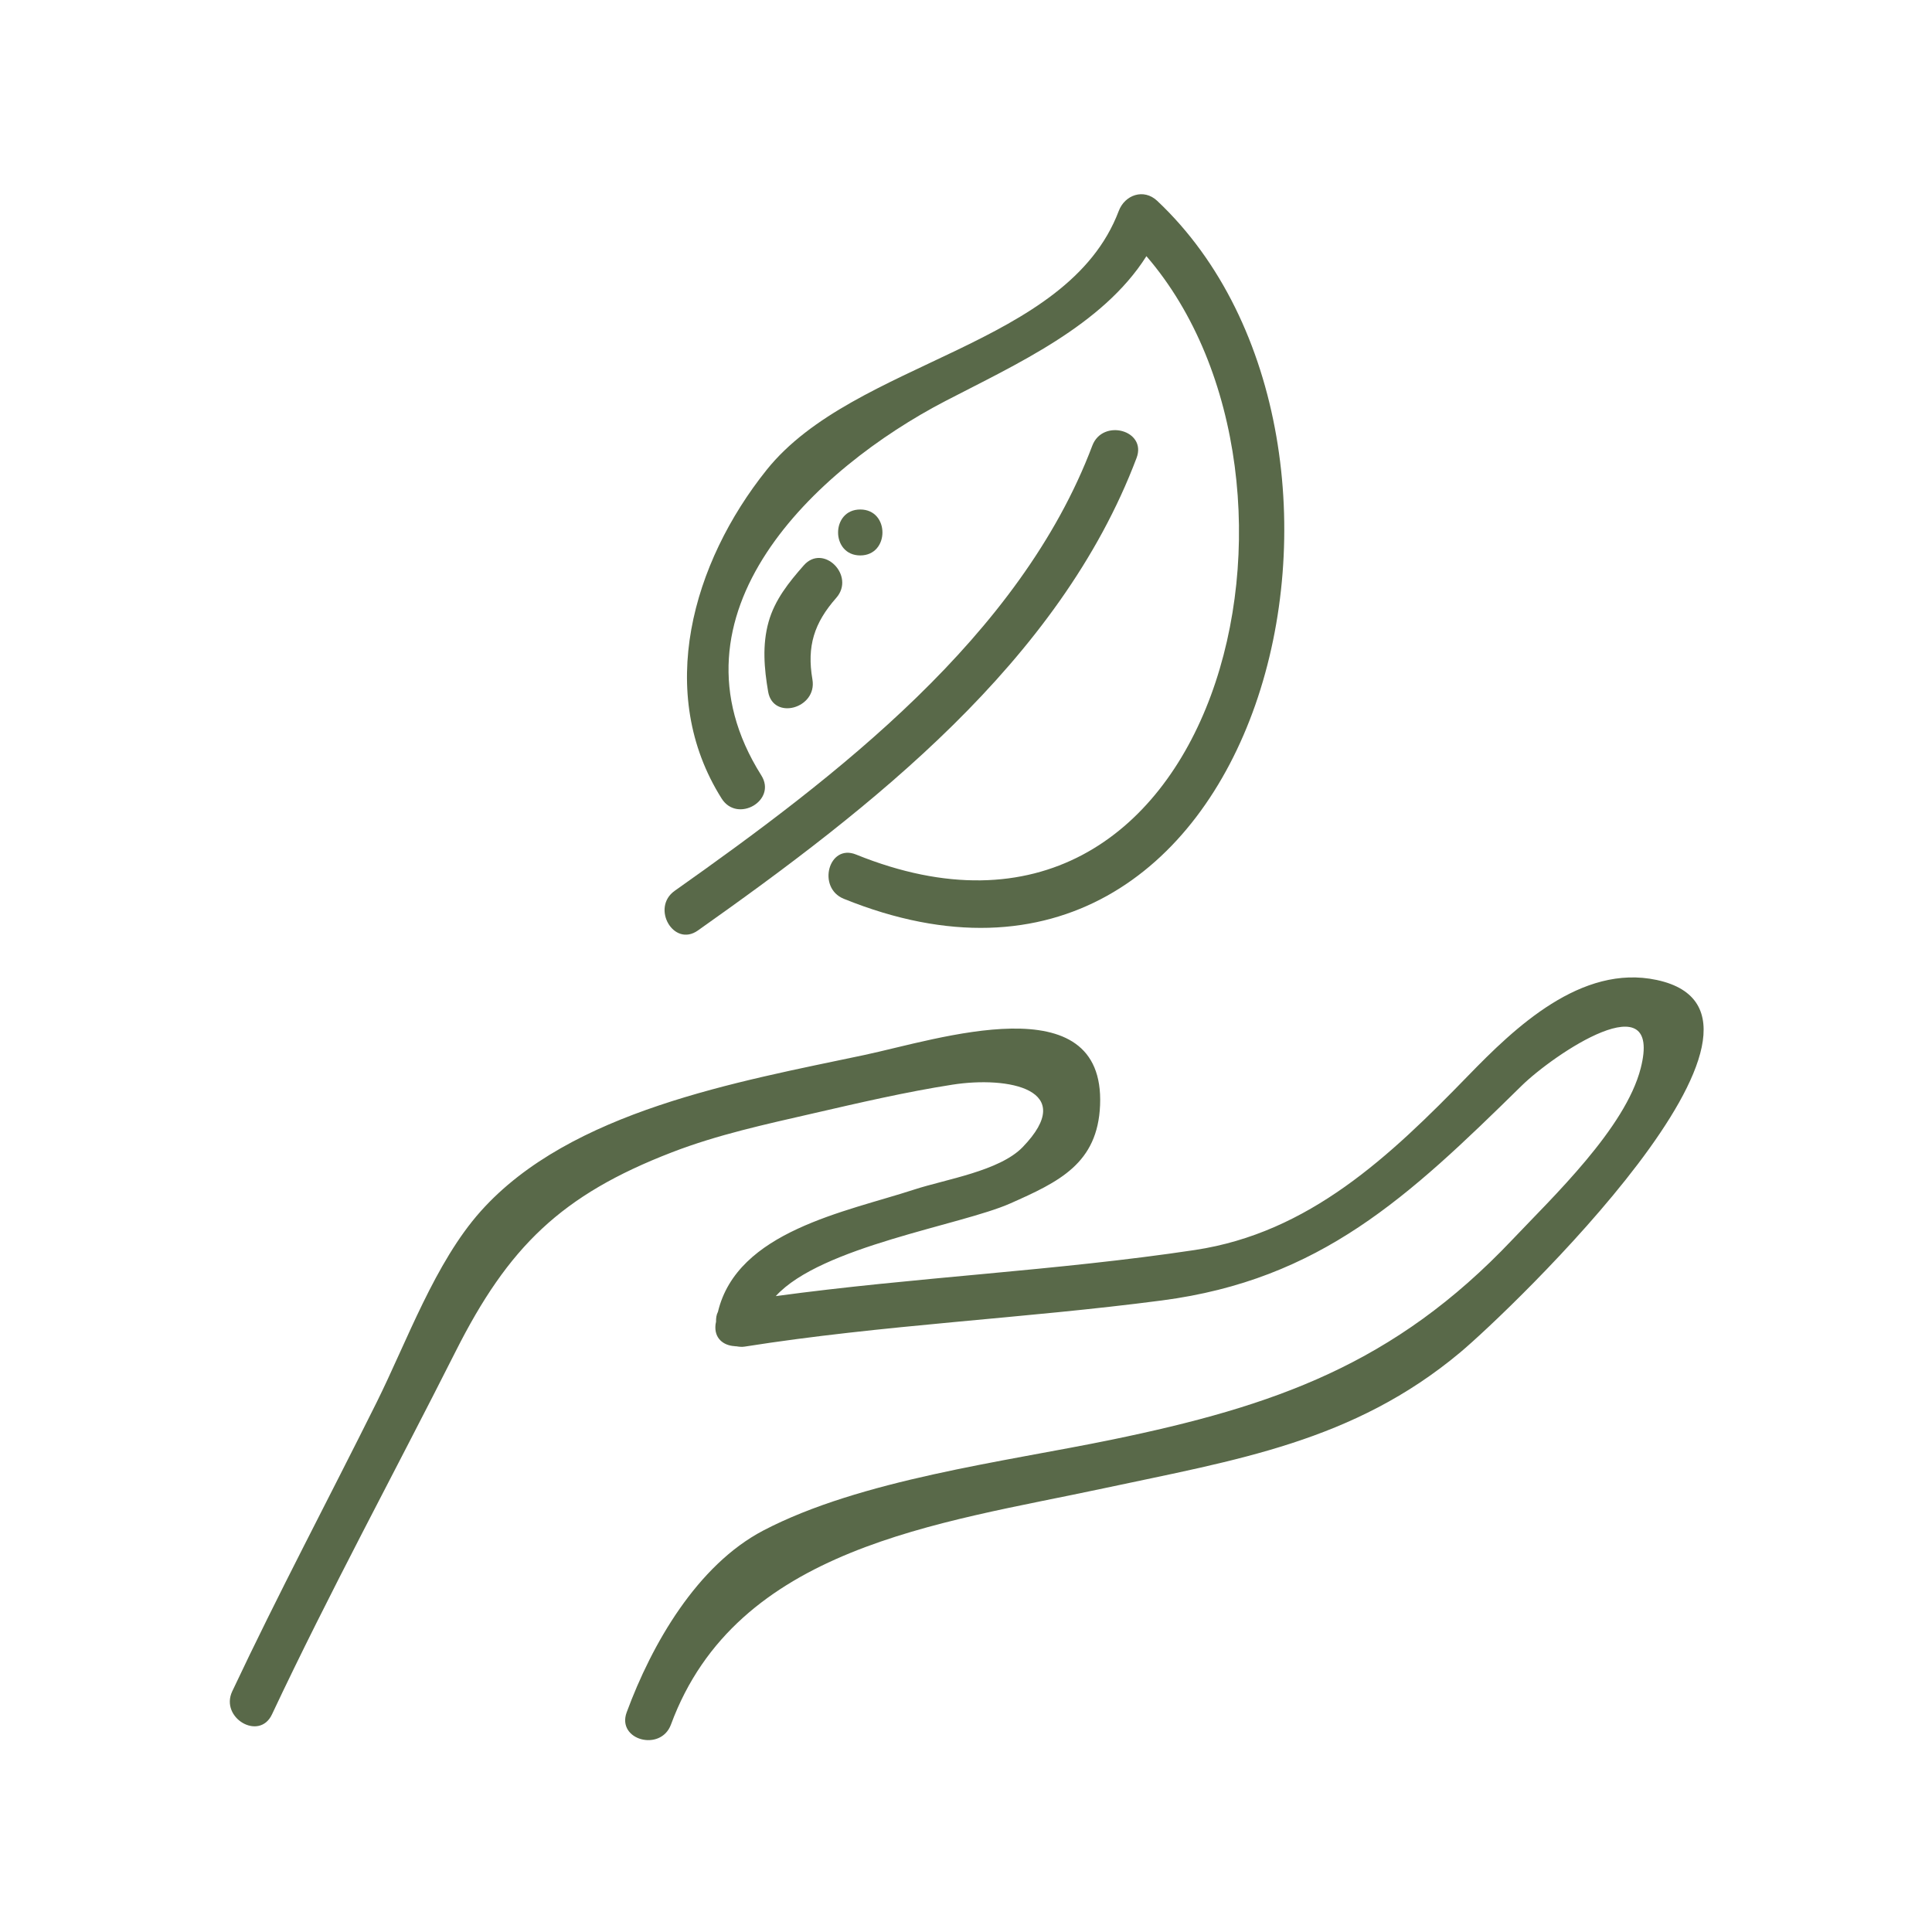
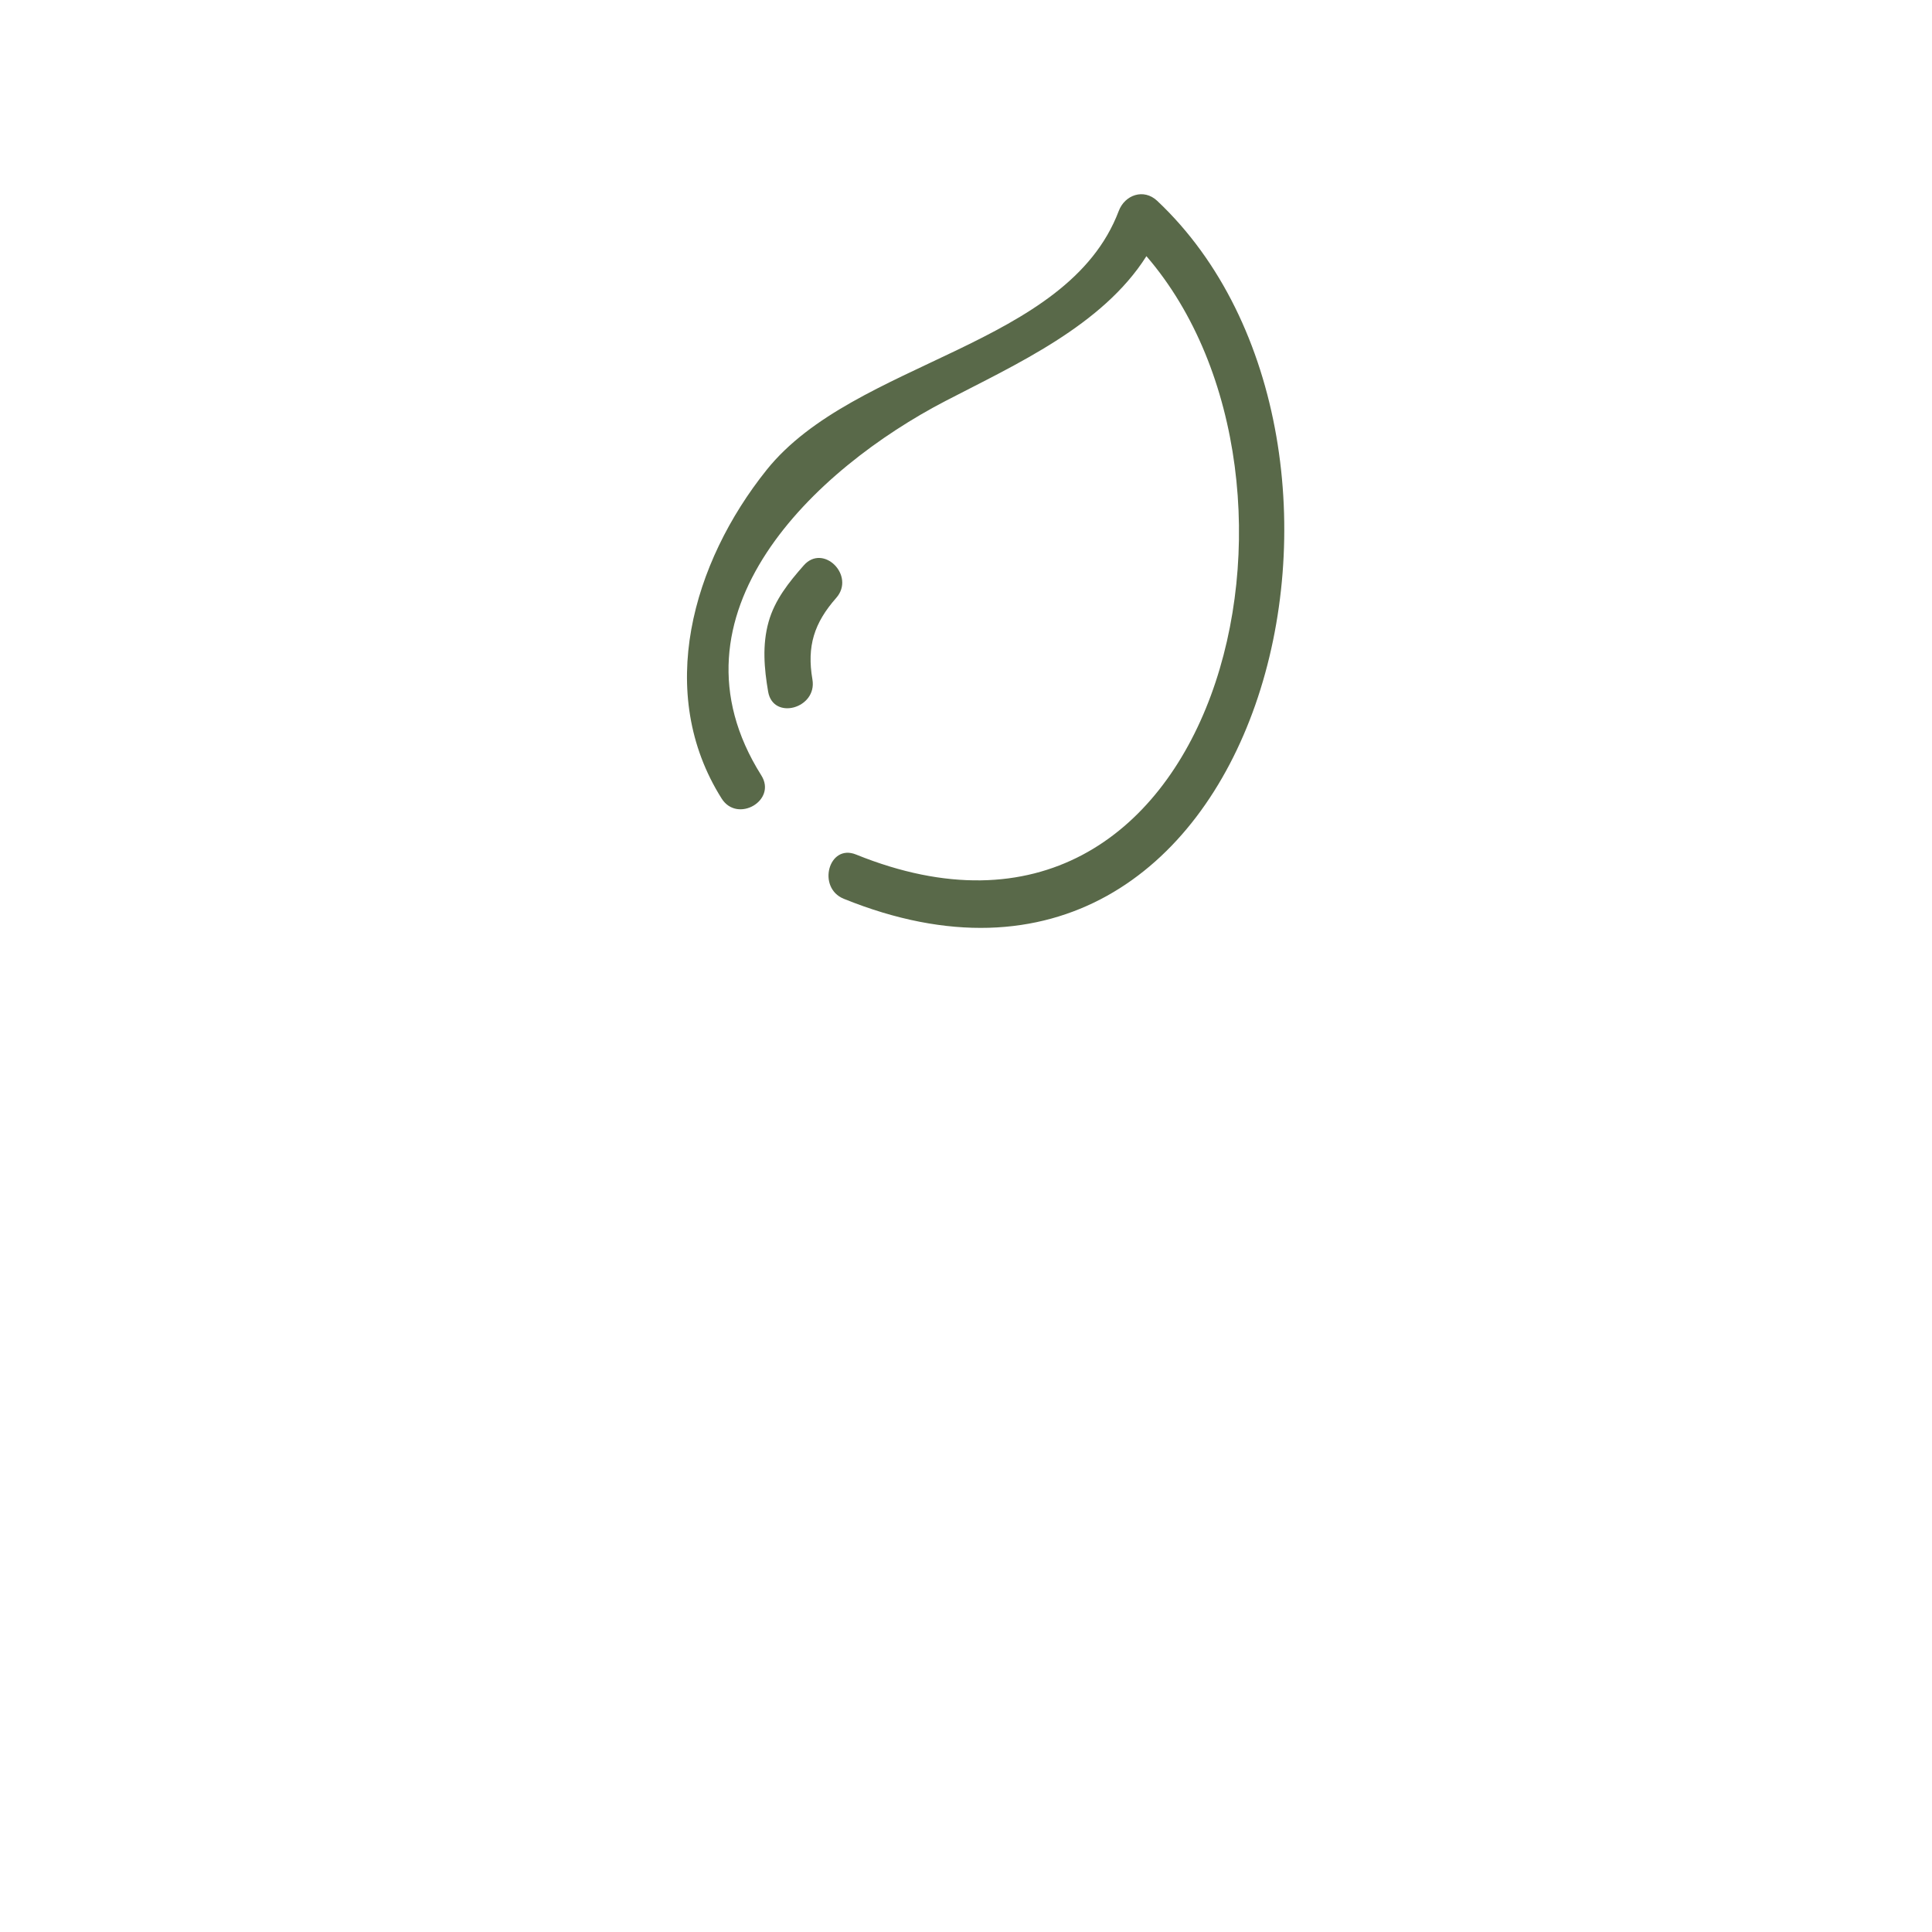
<svg xmlns="http://www.w3.org/2000/svg" width="1000px" height="1000px" viewBox="0 0 1000 1000" version="1.1" xml:space="preserve" style="fill-rule:evenodd;clip-rule:evenodd;stroke-linejoin:round;stroke-miterlimit:2;">
  <style>
:root {
--color1: 89,105,73;
}
</style>
  <g transform="matrix(3.804,0,0,3.804,-1340.17,-1401.76)">
    <g transform="matrix(4.167,0,0,4.167,0,-707.32)">
      <path d="M109.406,283.494C106.084,278.225 111.171,273.477 115.417,271.27C117.715,270.076 120.545,268.81 121.981,266.54C128.371,273.947 124.362,290.883 112.498,286.078C111.604,285.716 111.215,287.166 112.099,287.524C125.866,293.1 130.757,272.654 122.332,264.732C121.894,264.321 121.277,264.537 121.078,265.063C119.392,269.519 112.449,269.934 109.578,273.521C107.156,276.548 105.934,280.8 108.111,284.251C108.625,285.065 109.923,284.314 109.406,283.494Z" style="fill:rgb(89,105,73);fill-rule:nonzero;" />
    </g>
    <g transform="matrix(4.167,0,0,4.167,0,-707.32)">
-       <path d="M107.335,288.559C112.975,284.571 119.142,279.798 121.66,273.127C122.001,272.223 120.552,271.832 120.214,272.728C117.861,278.962 111.837,283.545 106.577,287.264C105.796,287.817 106.544,289.119 107.335,288.559Z" style="fill:rgb(89,105,73);fill-rule:nonzero;" />
-     </g>
+       </g>
    <g transform="matrix(4.167,0,0,4.167,0,-707.32)">
-       <path d="M138.646,290.175C136.175,289.645 133.997,291.745 132.493,293.294C129.922,295.941 127.296,298.429 123.565,298.992C119.027,299.675 114.423,299.879 109.878,300.498C111.356,298.873 115.93,298.183 117.532,297.473C119.133,296.764 120.39,296.166 120.468,294.261C120.629,290.284 115.152,292.121 112.764,292.626C108.658,293.495 103.176,294.445 100.245,297.725C98.75,299.399 97.834,301.977 96.845,303.967C95.28,307.112 93.627,310.224 92.13,313.402C91.721,314.27 93.014,315.033 93.426,314.159C95.311,310.155 97.434,306.251 99.425,302.303C101.145,298.892 102.869,297.197 106.488,295.802C107.981,295.225 109.545,294.888 111.1,294.531C112.606,294.185 114.117,293.832 115.644,293.594C117.47,293.308 119.764,293.745 117.94,295.633C117.183,296.415 115.426,296.683 114.403,297.017C112.15,297.752 108.62,298.375 107.99,301.011C107.939,301.107 107.925,301.22 107.928,301.335C107.924,301.365 107.914,301.392 107.911,301.424C107.859,301.879 108.172,302.108 108.525,302.131C108.534,302.133 108.544,302.133 108.553,302.135C108.568,302.136 108.581,302.137 108.596,302.137C108.679,302.151 108.765,302.162 108.86,302.147C113.368,301.435 117.963,301.232 122.489,300.639C127.665,299.961 130.529,297.268 134.224,293.637C135.296,292.585 138.854,290.195 138.121,293.058C137.62,295.014 135.255,297.257 133.924,298.661C130.082,302.717 126.173,304.09 120.833,305.189C117.335,305.91 112.647,306.49 109.469,308.153C107.31,309.285 105.832,311.859 105.01,314.088C104.675,314.995 106.124,315.387 106.456,314.487C108.597,308.684 115.217,307.924 120.572,306.777C124.921,305.846 128.737,305.257 132.23,302.334C133.817,301.006 143.97,291.316 138.646,290.175Z" style="fill:rgb(89,105,73);fill-rule:nonzero;" />
-     </g>
+       </g>
    <g transform="matrix(4.167,0,0,4.167,0,-707.32)">
      <path d="M110.792,276.637C110.305,277.19 109.845,277.762 109.643,278.484C109.433,279.232 109.499,280.007 109.629,280.761C109.793,281.71 111.238,281.307 111.075,280.362C110.888,279.274 111.132,278.516 111.853,277.698C112.488,276.975 111.431,275.911 110.792,276.637Z" style="fill:rgb(89,105,73);fill-rule:nonzero;" />
    </g>
    <g transform="matrix(4.167,0,0,4.167,0,-707.32)">
-       <path d="M112.637,276.312C113.602,276.312 113.604,274.812 112.637,274.812C111.672,274.812 111.671,276.312 112.637,276.312Z" style="fill:rgb(89,105,73);fill-rule:nonzero;" />
-     </g>
+       </g>
  </g>
</svg>